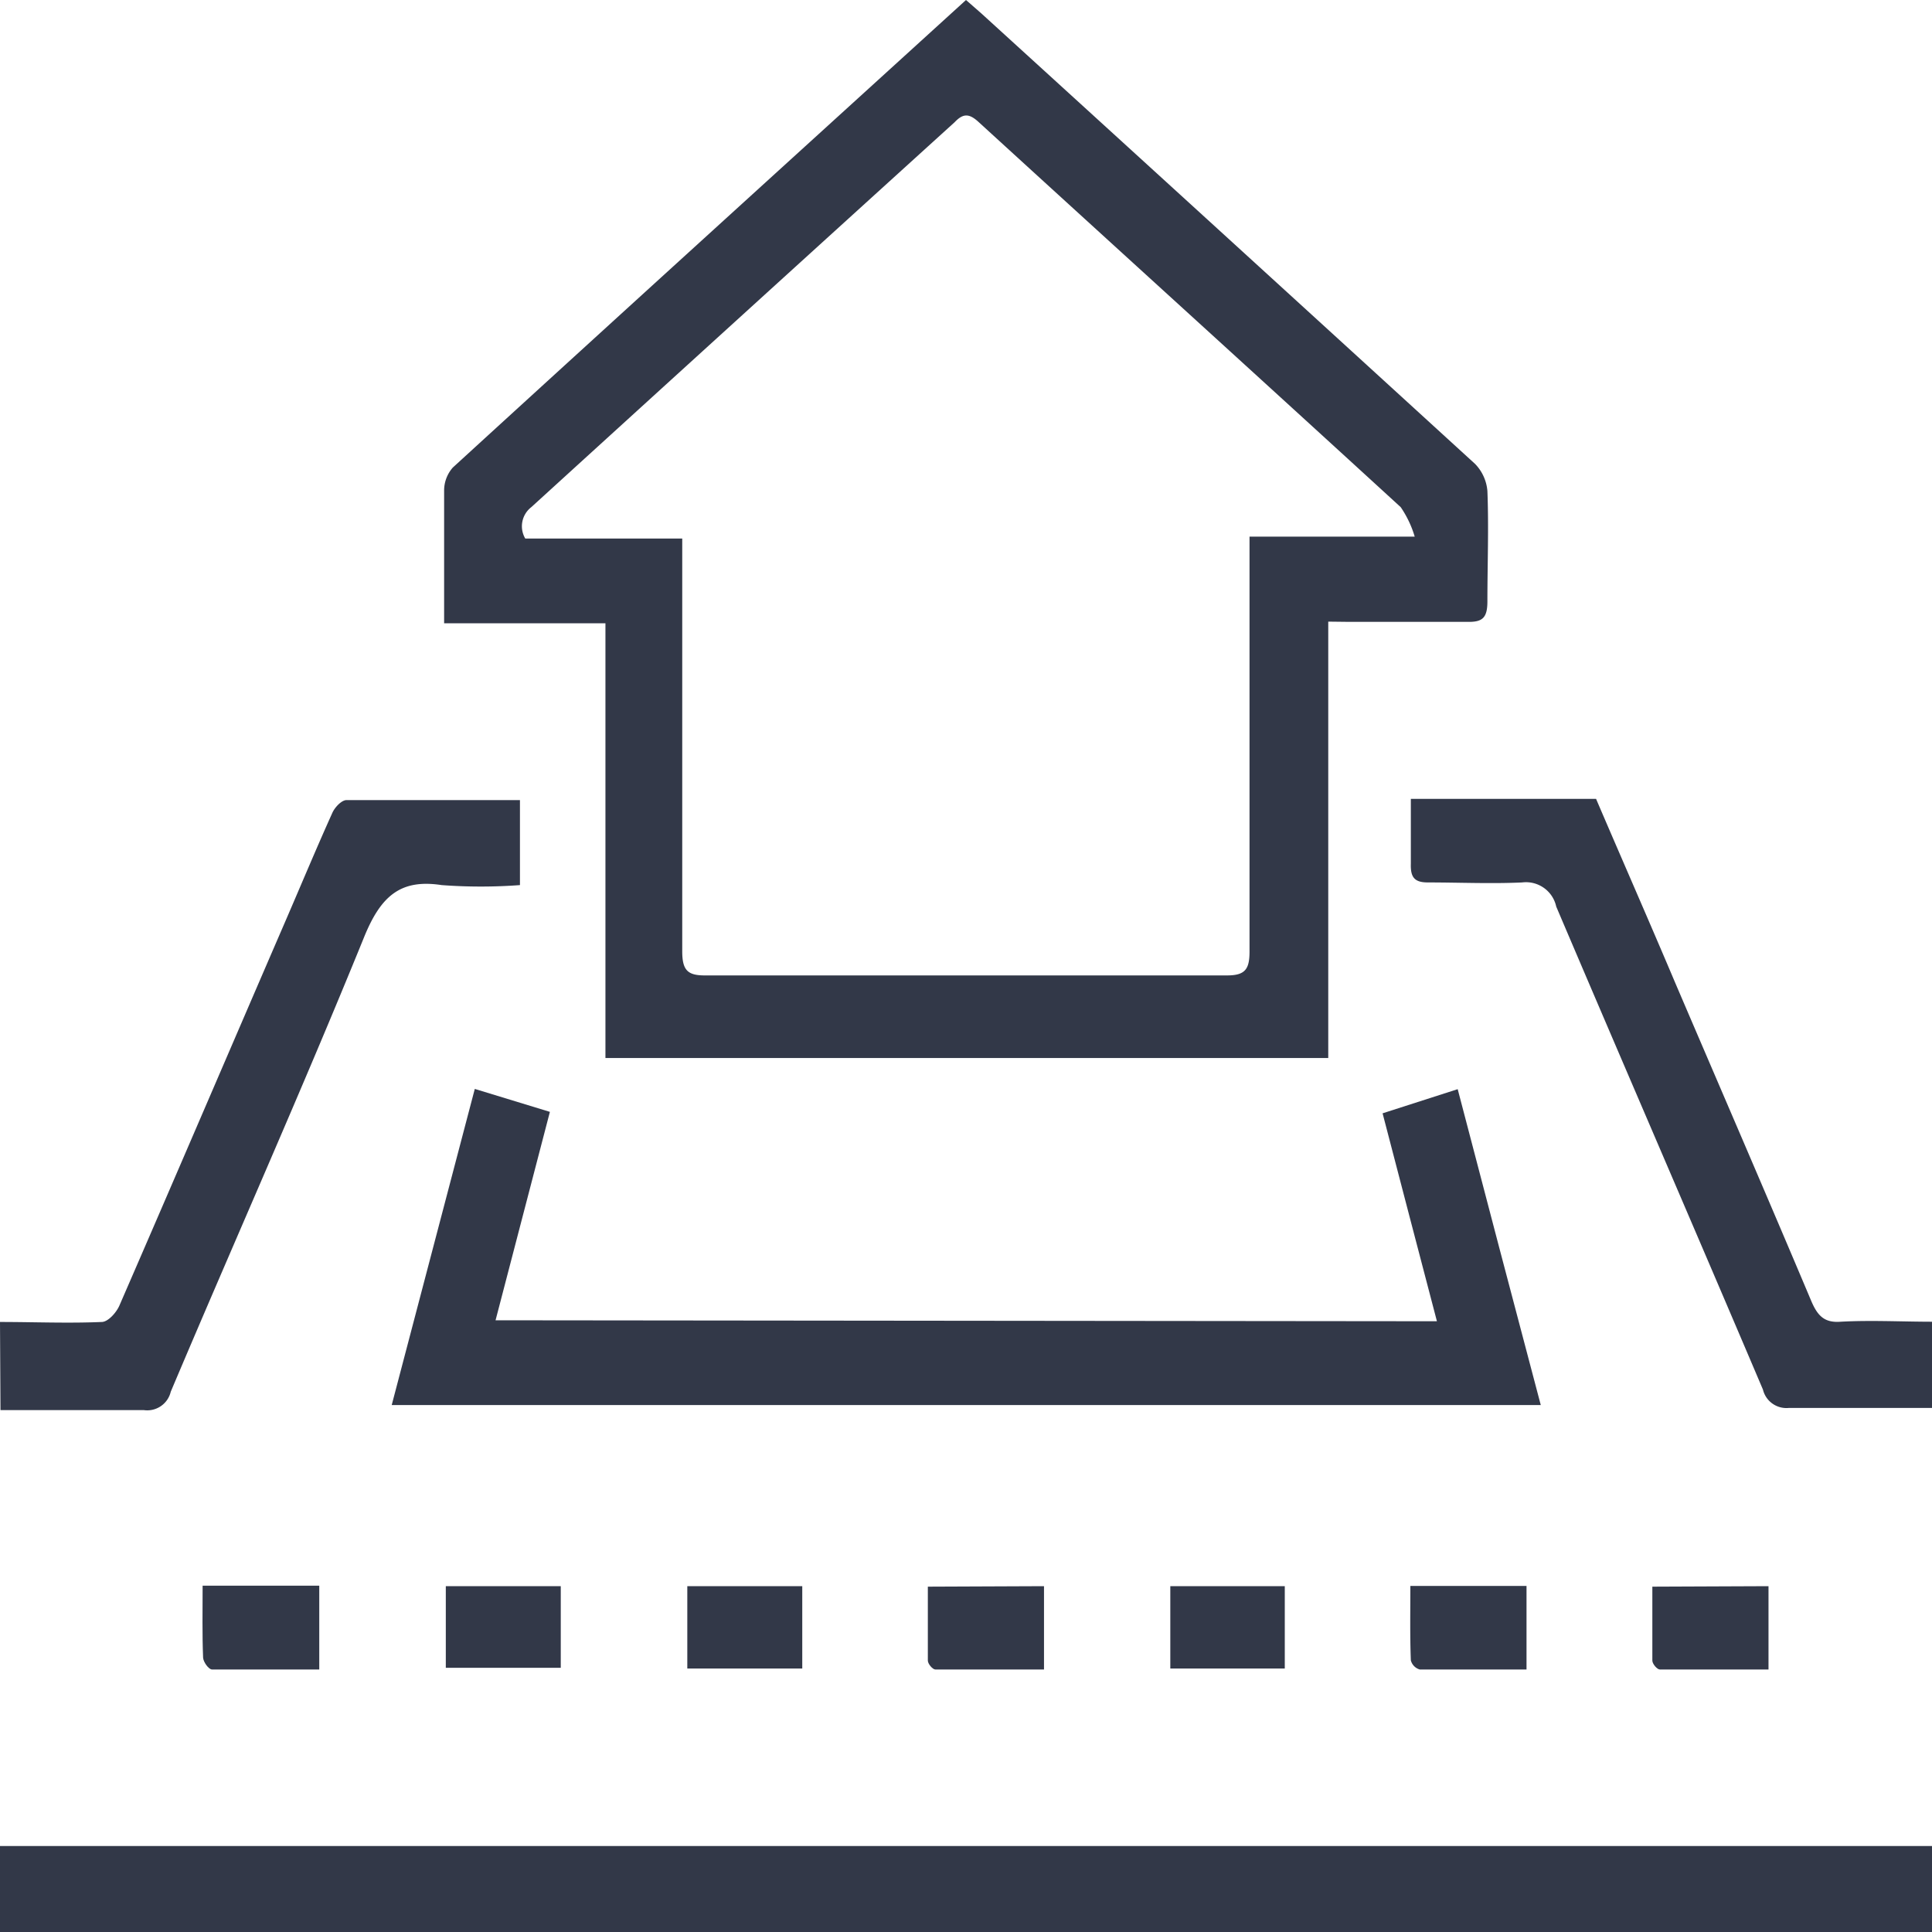
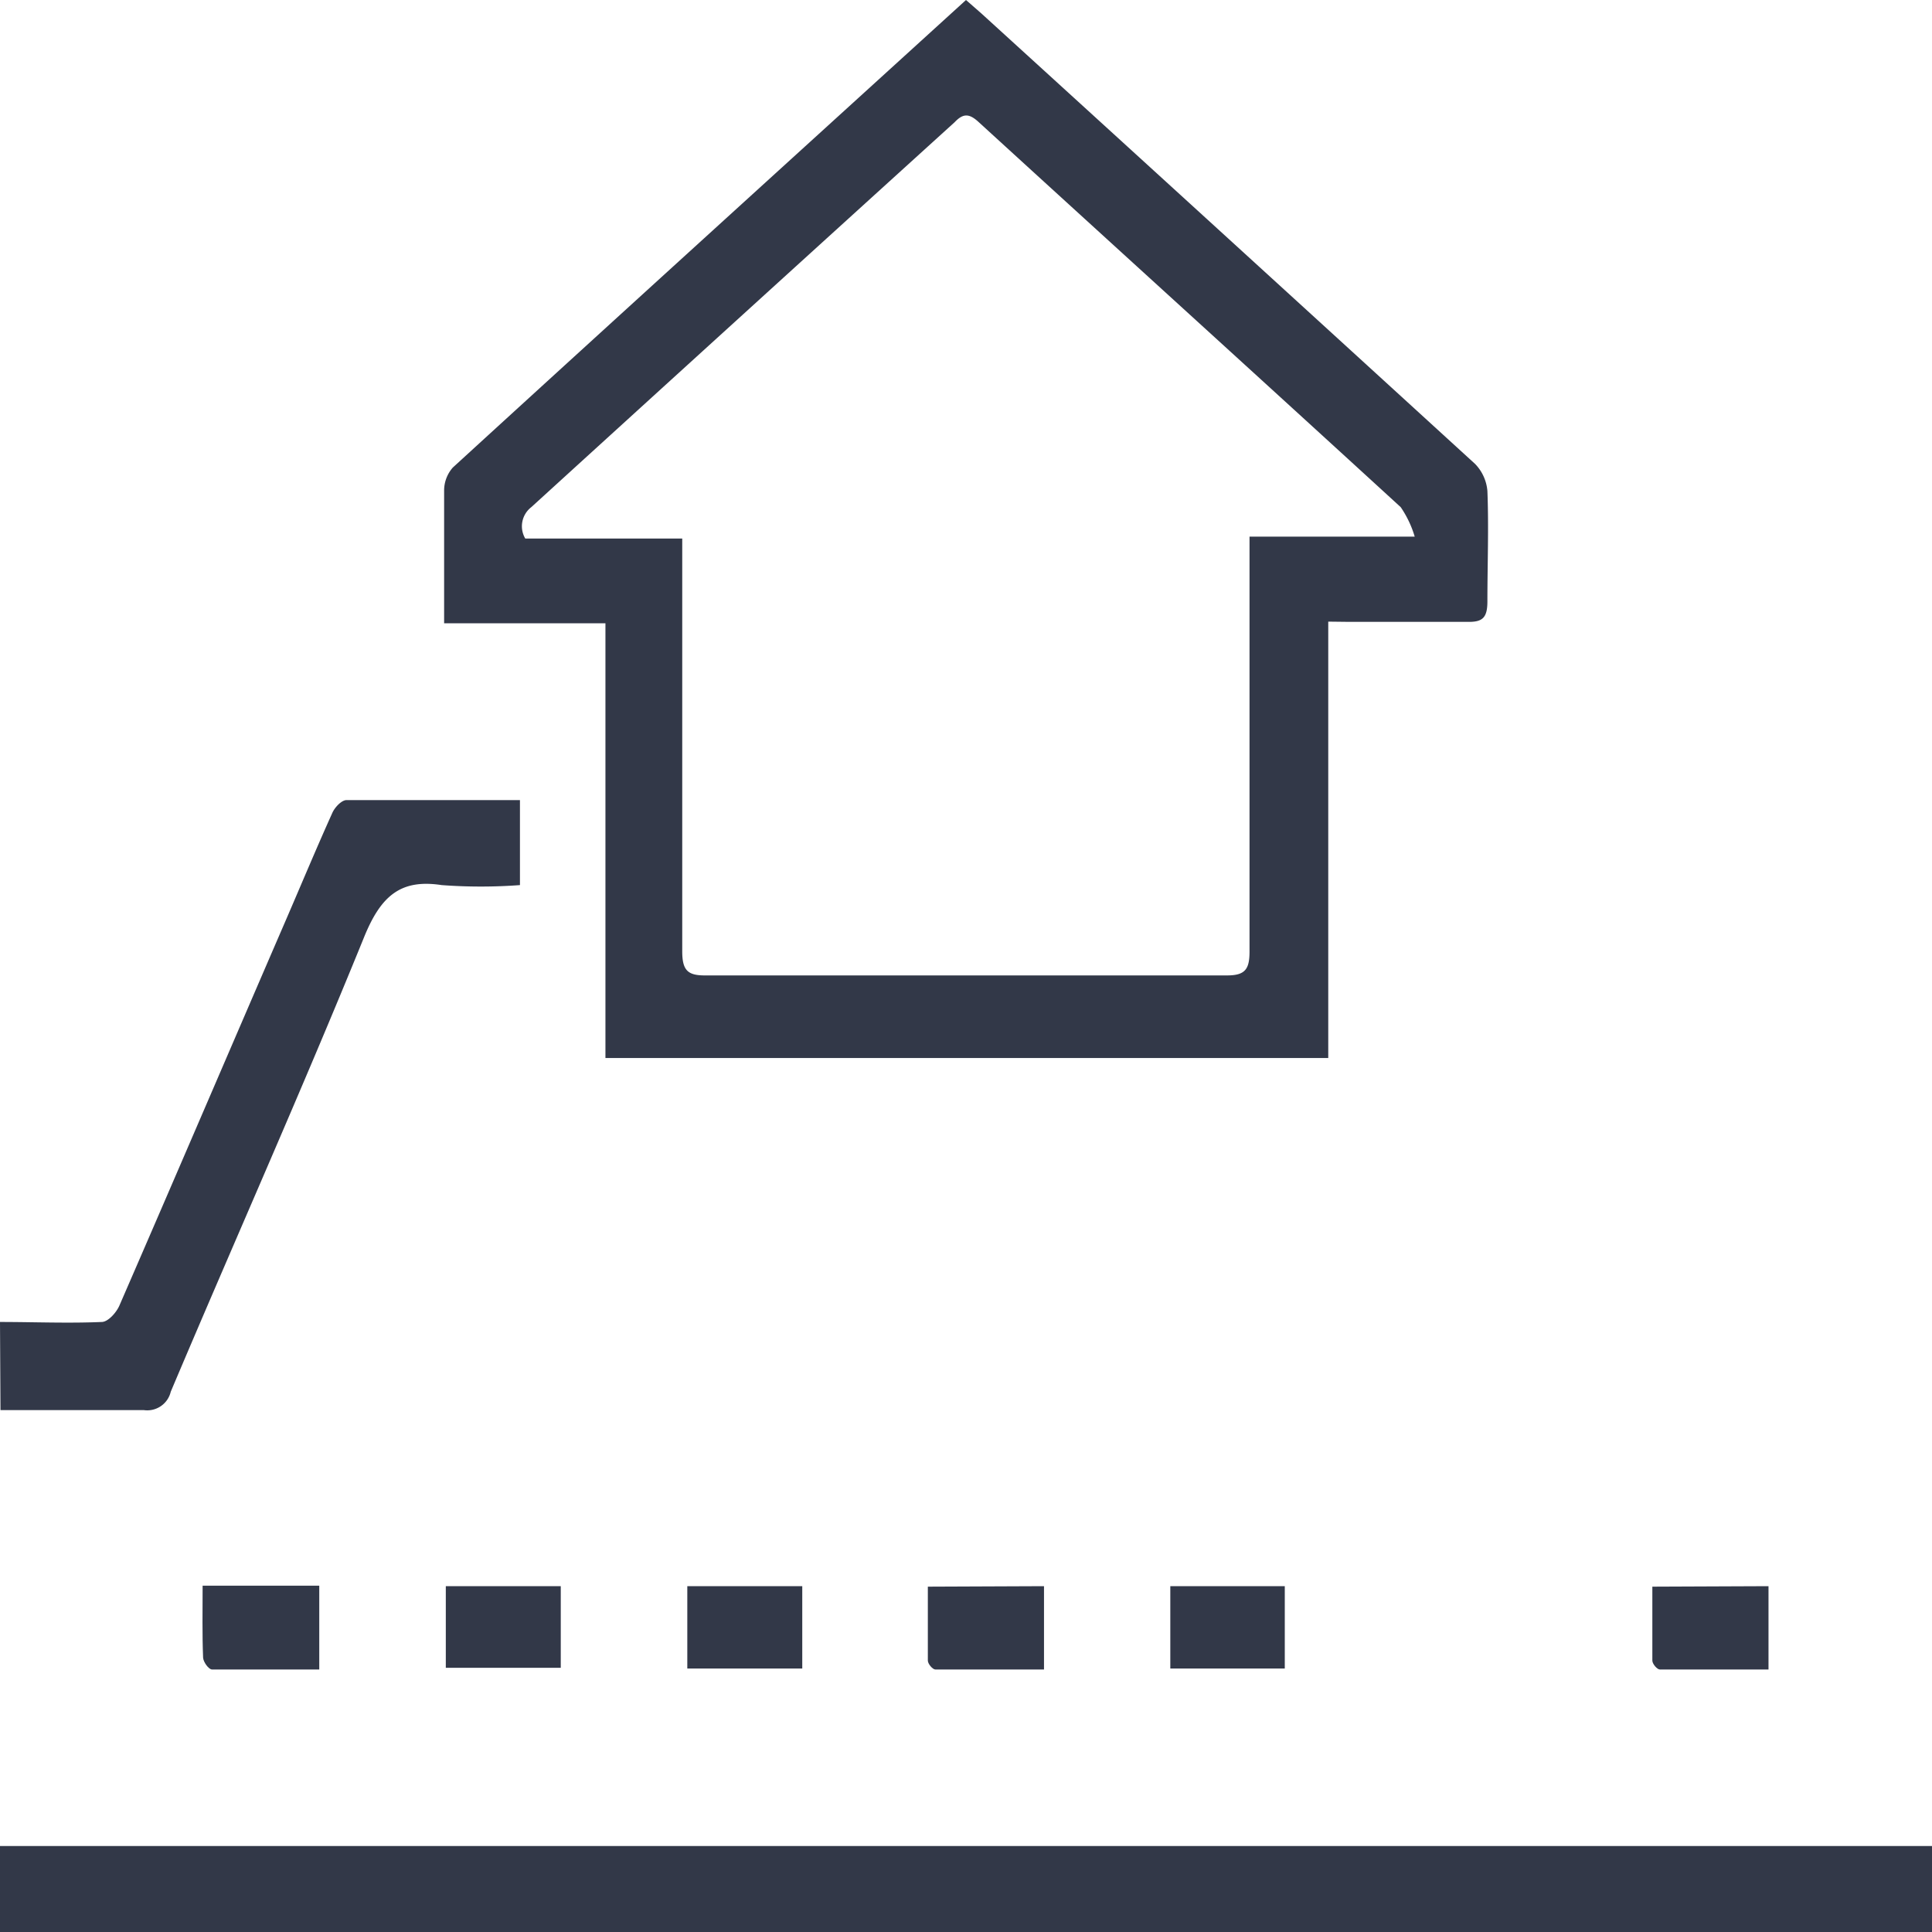
<svg xmlns="http://www.w3.org/2000/svg" height="80" width="80" viewBox="0 0 80 80">
  <g fill="#323848" fill-rule="evenodd">
    <path d="M0,76.44c.29,0,.57,0,.86,0q39.14,0,78.28,0c.29,0,.57,0,.86,0V80H0Z" />
-     <path d="M80,58.3c-2,0-4,0-5.93,0A1,1,0,0,1,73,57.54c-2.84-6.68-5.72-13.33-8.56-20a1.28,1.28,0,0,0-1.41-1c-1.29.06-2.6,0-3.9,0-.55,0-.73-.2-.71-.78,0-.87,0-1.74,0-2.68h7.67c1.07,2.5,2.17,5,3.27,7.6,1.88,4.39,3.78,8.78,5.64,13.19.26.61.54.91,1.21.86,1.27-.07,2.55,0,3.82,0Z" />
    <path d="M0,54.74c1.41,0,2.81.06,4.21,0,.26,0,.6-.38.73-.67C7.27,48.71,9.57,43.34,11.88,38c.63-1.46,1.24-2.92,1.89-4.36.11-.23.38-.51.58-.51,2.37,0,4.73,0,7.18,0v3.52a21.88,21.88,0,0,1-3.24,0c-1.7-.26-2.52.44-3.22,2.17-2.57,6.32-5.35,12.54-8,18.81a1,1,0,0,1-1.11.76c-2,0-4,0-5.94,0Z" />
    <path d="M55,25.74V43.81H25.07v-18H18.39V24.11c0-1.27,0-2.54,0-3.81a1.44,1.44,0,0,1,.36-.94C25.8,12.91,32.87,6.49,40,0l.64.56Q50.86,9.87,61.08,19.21a1.82,1.82,0,0,1,.51,1.12c.06,1.52,0,3.05,0,4.57,0,.68-.2.86-.81.85-1.64,0-3.28,0-4.92,0Zm3.58-3.52A4.32,4.32,0,0,0,58,21C52.17,15.66,46.34,10.37,40.53,5.06c-.39-.36-.64-.38-1,0Q30.78,13,22,21a1,1,0,0,0-.25,1.3h6.5v1.09c0,5.34,0,10.68,0,16,0,.78.22,1,.93,1q10.82,0,21.63,0c.78,0,.94-.28.93-1.06,0-5.34,0-10.68,0-16V22.22Z" />
-     <path d="M59.5,54.71C58.75,51.83,58,49,57.25,46.1l3.11-1c1.15,4.4,2.28,8.7,3.44,13.08H16.22l3.44-13.09,3.11.95-2.25,8.63Z" />
    <path d="M8.39,65.66h4.83v3.47c-1.5,0-3,0-4.44,0-.14,0-.36-.31-.37-.49C8.37,67.67,8.39,66.71,8.39,65.66Z" />
    <path d="M23.22,65.68v3.38H18.46V65.68Z" />
    <path d="M33.22,65.68v3.41H28.46V65.68Z" />
    <path d="M43.23,65.68v3.45c-1.51,0-3,0-4.5,0-.11,0-.31-.23-.31-.37,0-1,0-2,0-3.06Z" />
    <path d="M53.2,69.09H48.46V65.68H53.2Z" />
-     <path d="M58.4,65.67h4.81v3.46c-1.48,0-3,0-4.42,0a.53.53,0,0,1-.37-.38C58.38,67.72,58.4,66.72,58.4,65.67Z" />
    <path d="M73.23,65.68v3.45c-1.51,0-3,0-4.5,0-.11,0-.31-.23-.31-.37,0-1,0-2,0-3.06Z" />
  </g>
</svg>